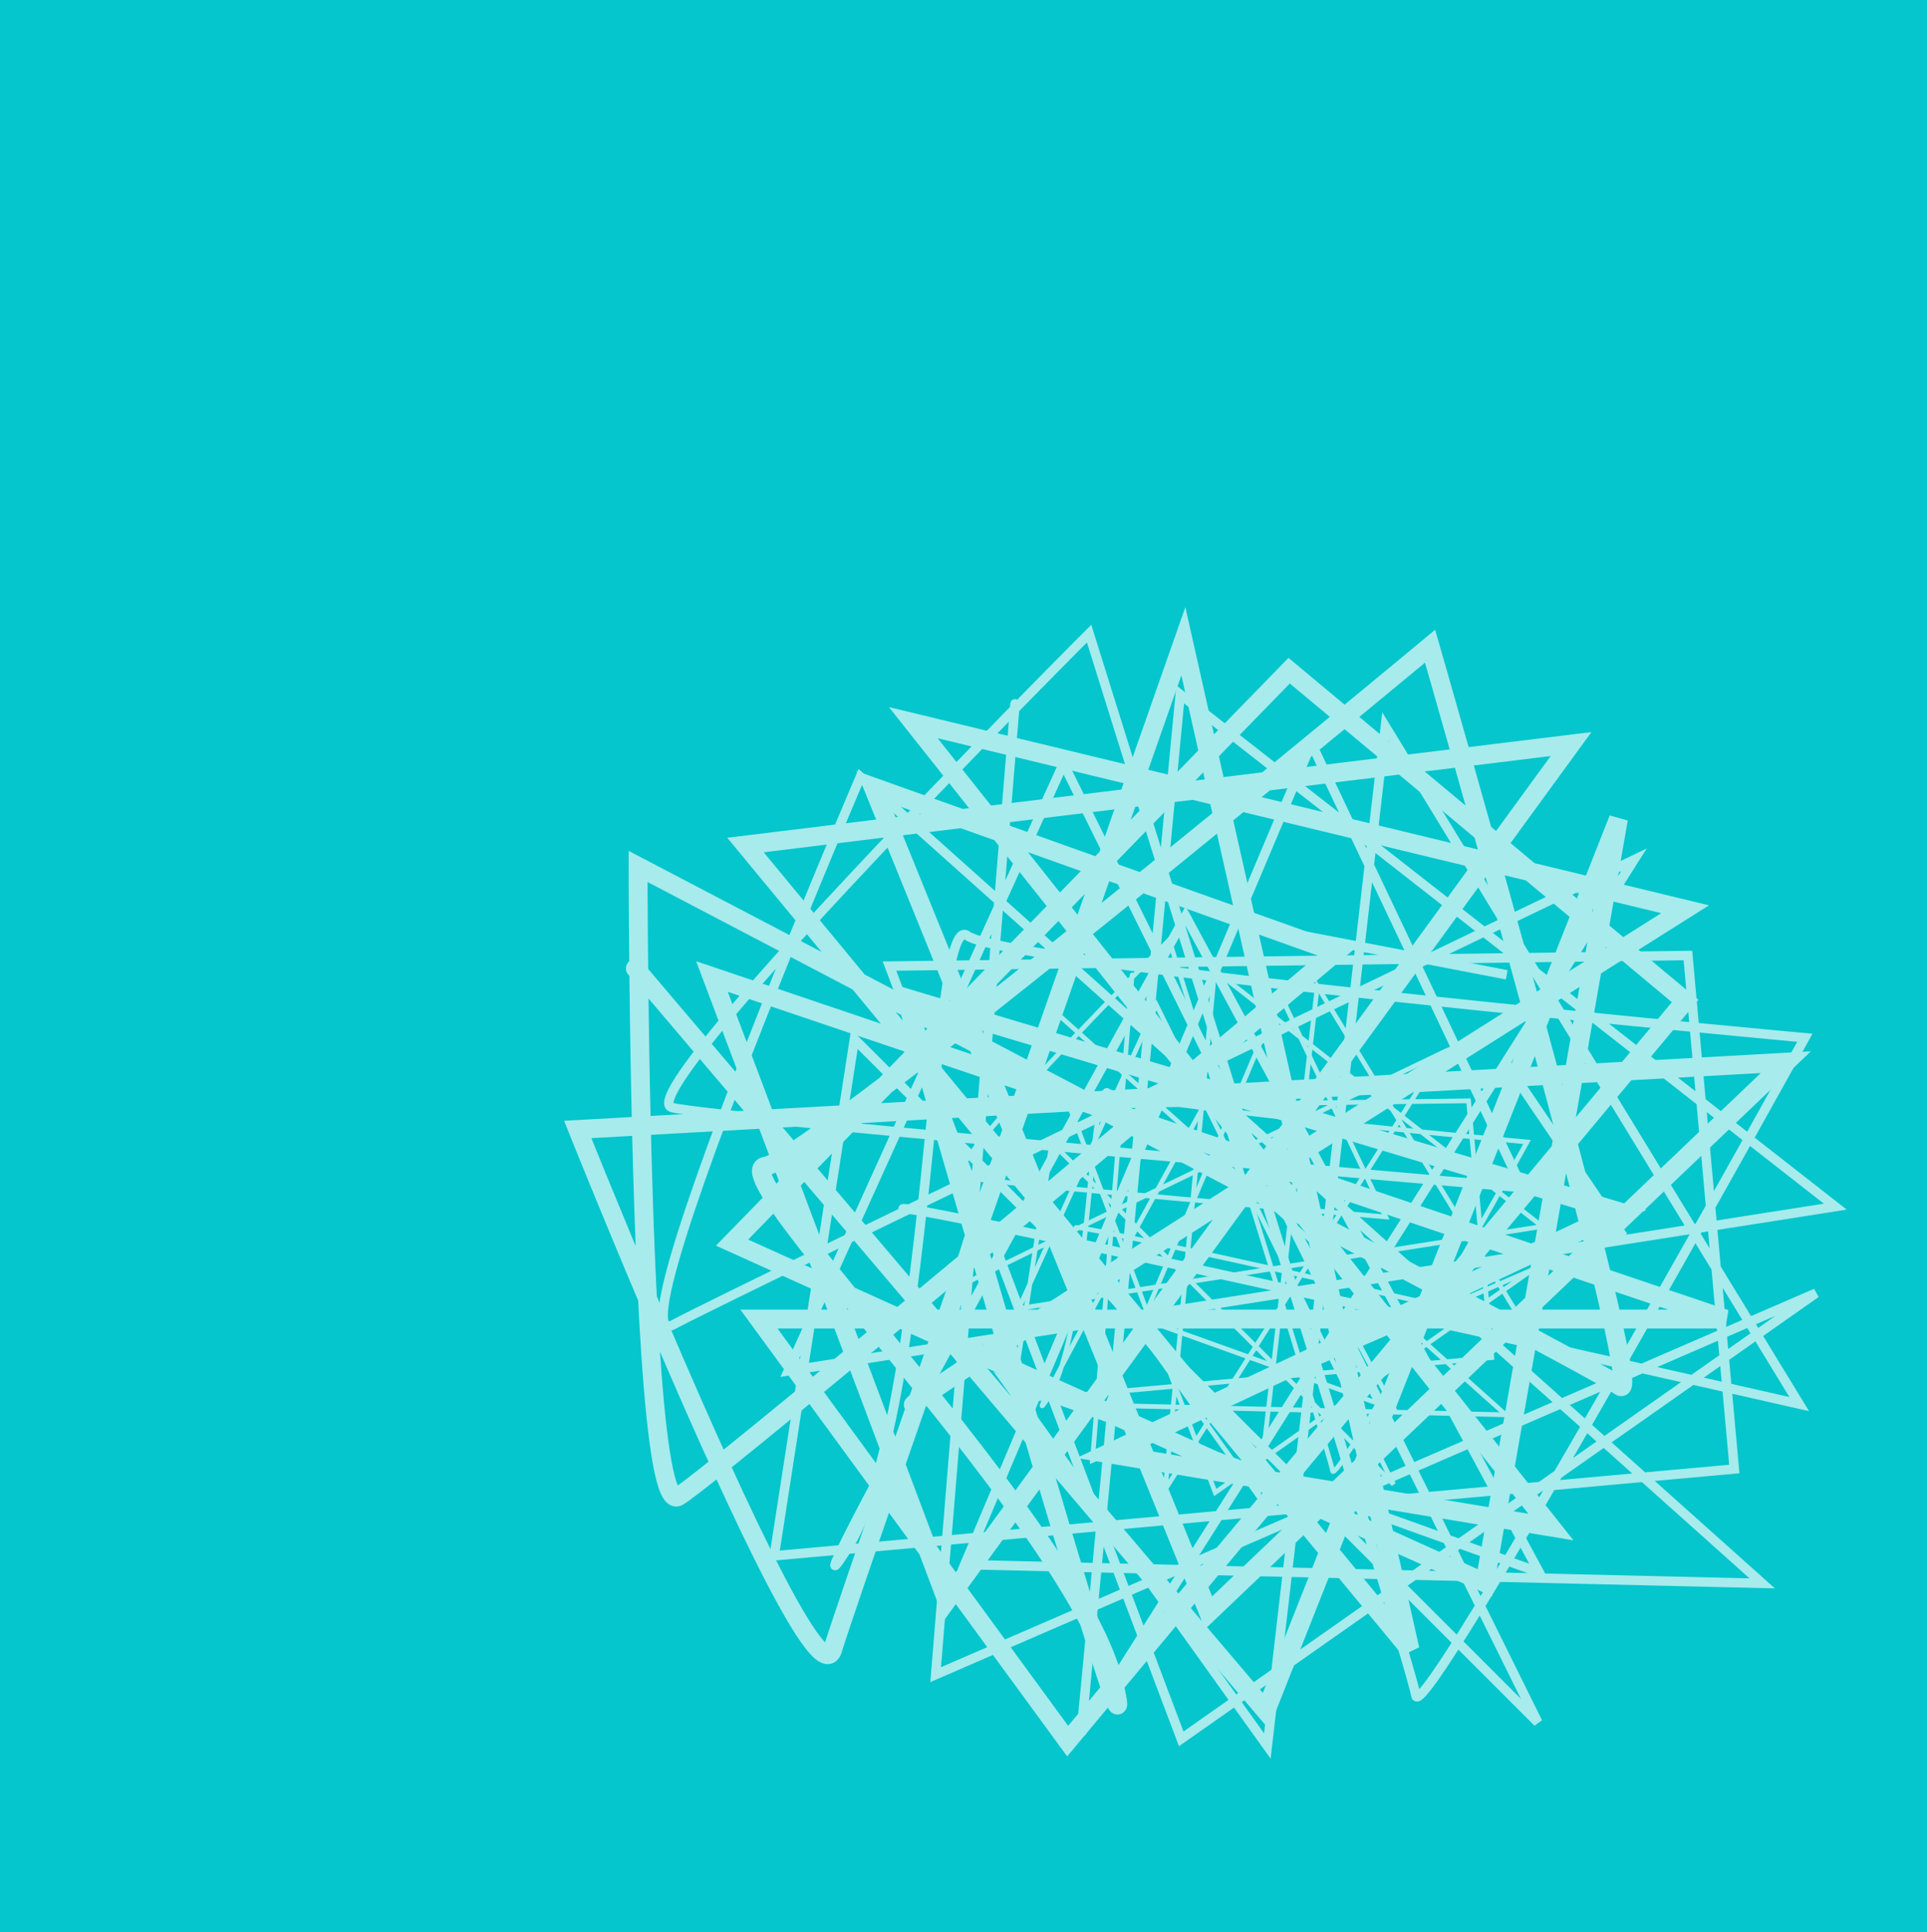
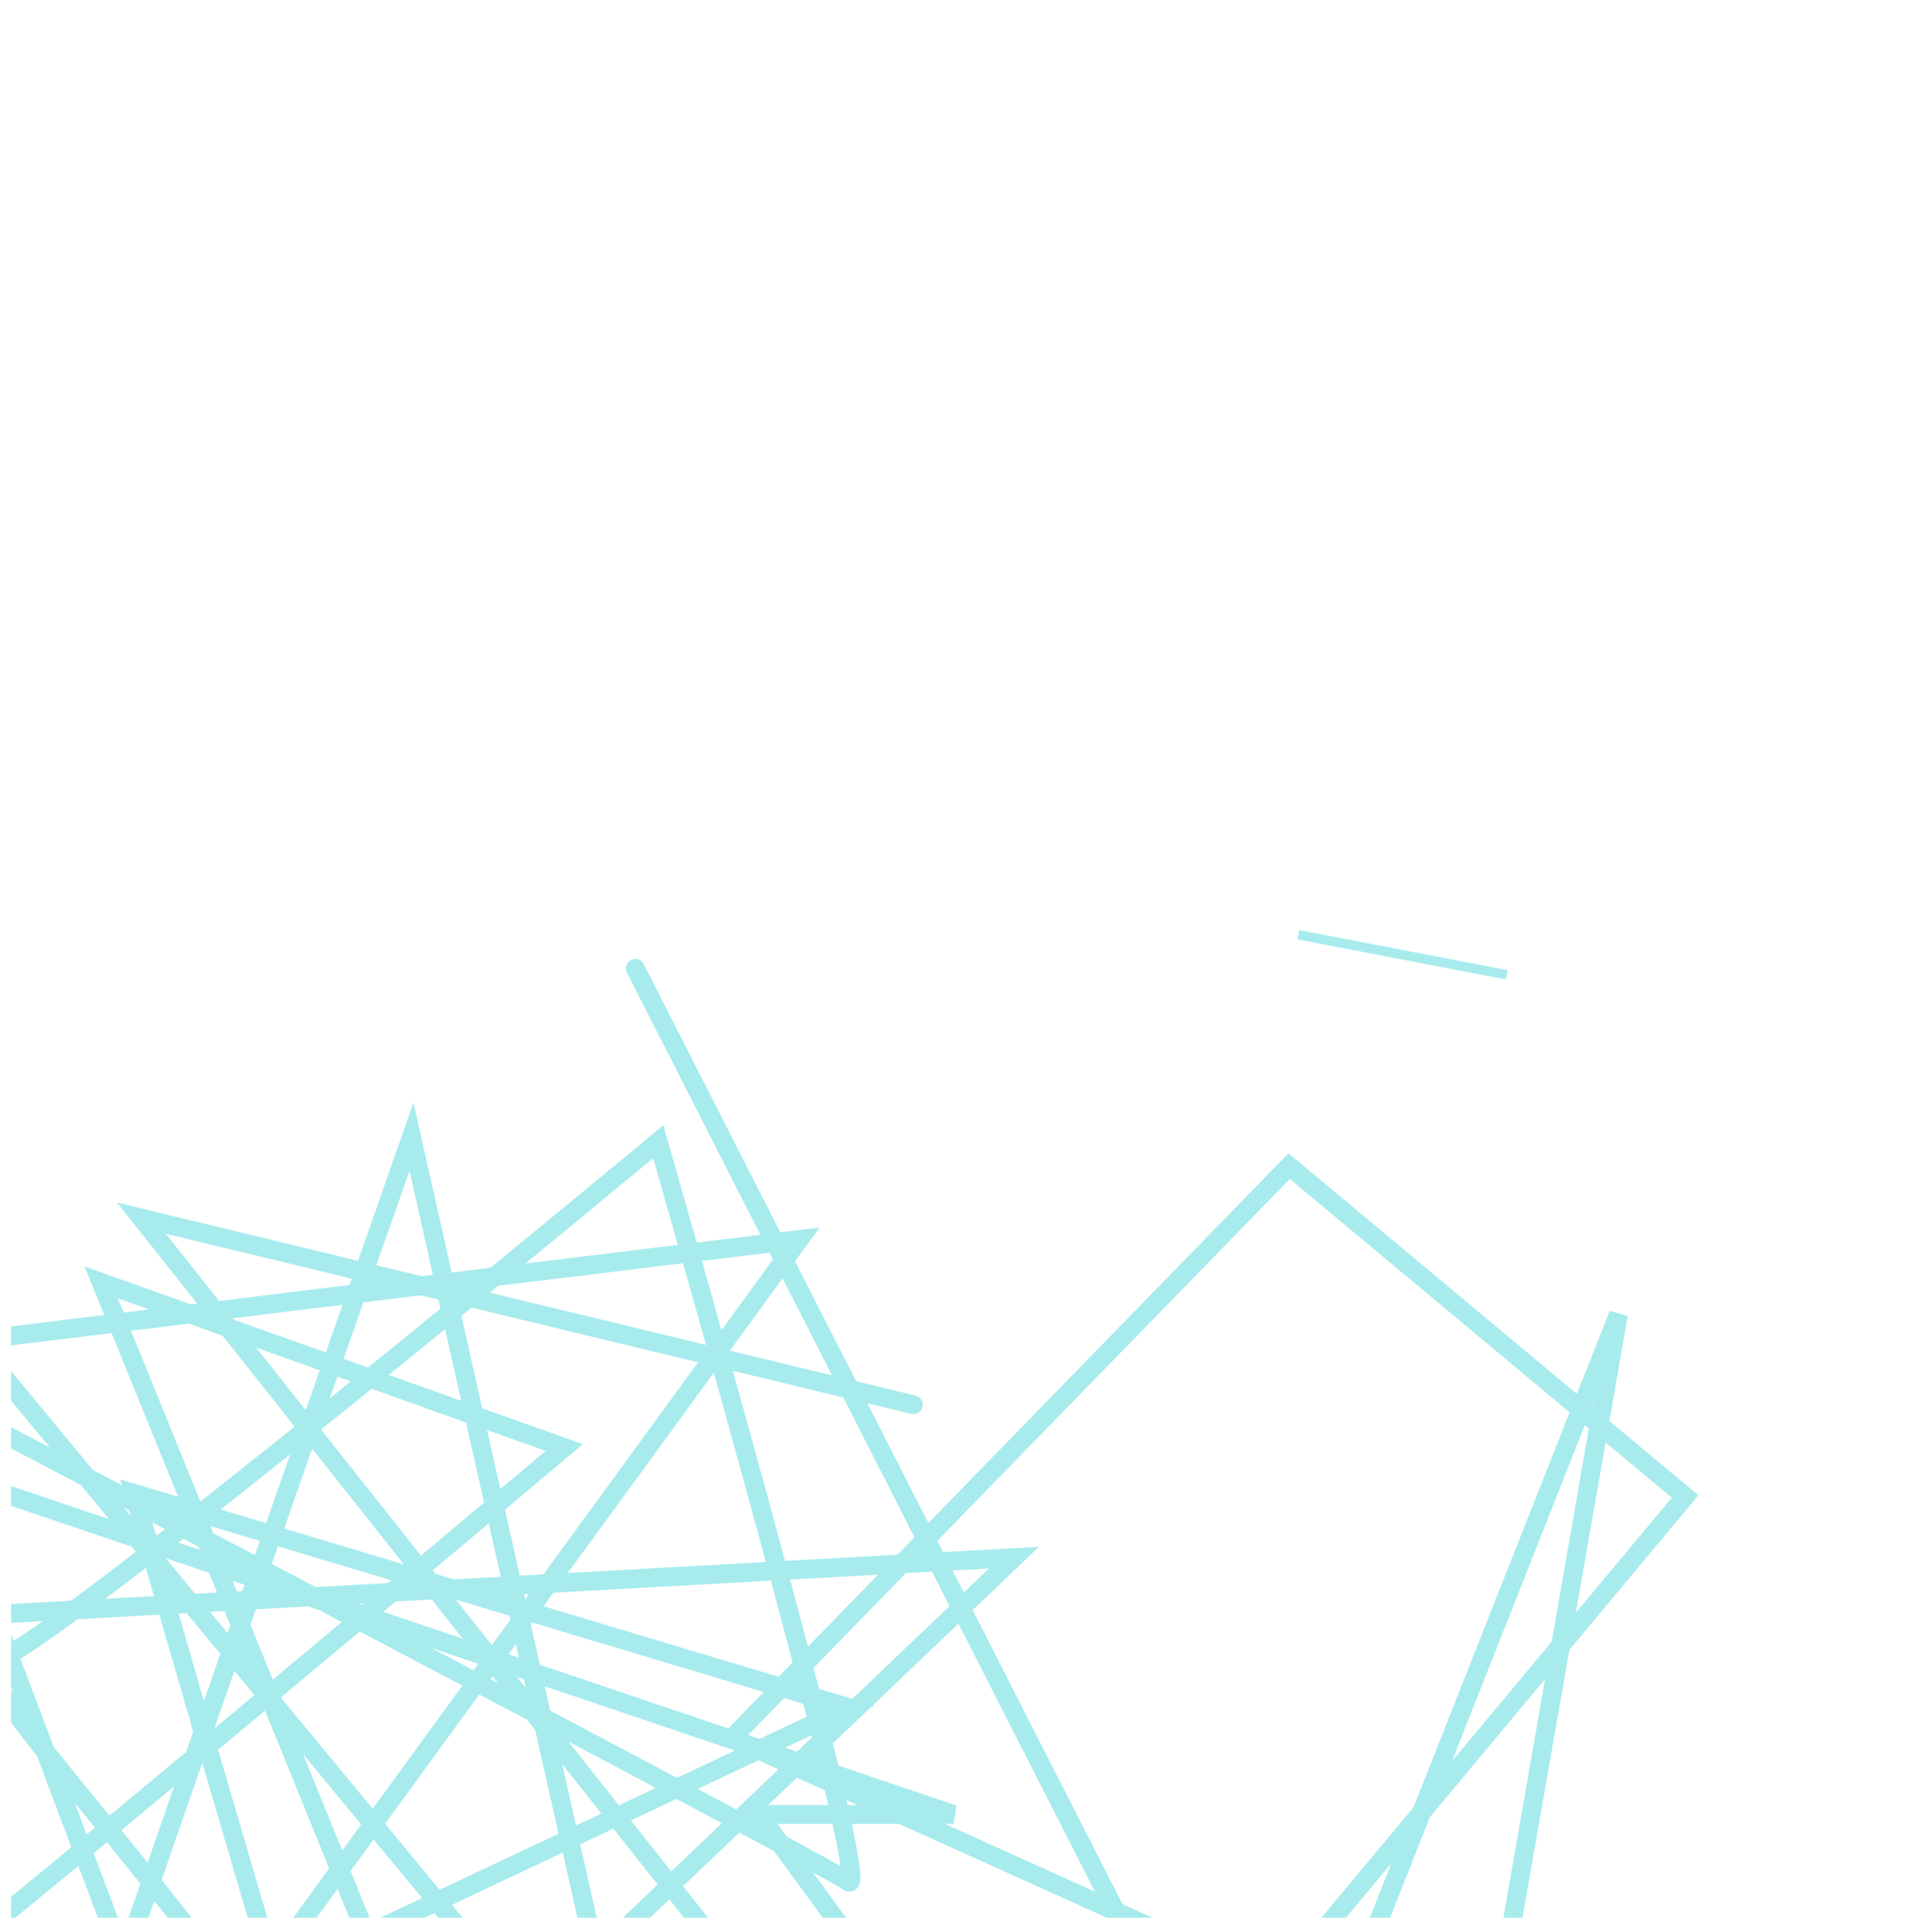
<svg xmlns="http://www.w3.org/2000/svg" id="a" viewBox="0 0 704.48 706.46">
  <defs>
    <style>.e{stroke-width:1.72px;}.e,.f,.g,.h,.i{fill:none;}.e,.f,.g,.i{stroke:#a7ebed;}.e,.g,.i{stroke-linecap:round;}.f,.i{stroke-width:3.45px;}.g{stroke-width:6.89px;}.j{clip-path:url(#b);}.k{clip-path:url(#c);}.l{clip-path:url(#d);}.m{fill:#04c6cc;}</style>
    <clipPath id="b">
-       <rect class="h" x="4.08" y="3.25" width="697.31" height="697.99" />
-     </clipPath>
+       </clipPath>
    <clipPath id="c">
      <rect class="h" x="4.08" y="3.25" width="697.31" height="697.99" />
    </clipPath>
    <clipPath id="d">
      <rect class="h" x="4.08" y="3.25" width="697.31" height="697.99" />
    </clipPath>
  </defs>
-   <rect class="m" width="704.48" height="706.46" />
  <g class="j">
    <path class="i" d="M330.13,441.99c8.21-1.27,327.63,71.42,327.63,71.42l-151.29-247.77-43.15,372.8-95.53-133.49,194.9,69.96-129.27-239.98s-155.45,280.65-124,231.85c31.45-48.8,30.48-235.22,44.21-224.65,13.73,10.56,306.2,37.34,306.2,37.34,0,0-140.24,253.56-142.22,240.52-1.97-13.04-119.45-388.31-119.45-388.31,0,0-21.93,21.93-49.22,50.19-48.52,50.25-113.98,120.5-103.27,123.12,16.74,4.08,310.79,29.27,310.79,29.27l-77.02-162.42-126.76,300.26,291.55,6.87L314.54,284.07s-12.2,28.46-26.56,63.97c-24.89,61.51-56.27,144.13-41.94,136.4,22.6-12.19,351.3-170.03,351.3-170.03l-202.09,319.24,36.21-379.74,239.5,187.31-382.77,60.06,100.59-222.04,173.42,350.56-249.84-249.84-29.32,188.94,350.99-31.74-16.96-187.77-291.88,3.87,106.65,282.57,232.05-162.99-321.83,139.51,29.01-354.98" />
  </g>
-   <line class="f" x1="593.44" y1="452.09" x2="549.94" y2="387.87" />
  <g class="k">
-     <path class="g" d="M333.88,513.64c4.91-6.71,282.18-181.17,282.18-181.17l-282.18-68.22,233.1,294.12-161.95-26.84,187.28-88.35-261.09-78.28s88.53,308.37,76.26,251.62c-12.27-56.74-144.77-187.88-127.59-190.11,17.18-2.24,242.92-190.12,242.92-190.12,0,0,80.13,278.46,69.51,270.64-10.62-7.83-359.04-190.11-359.04-190.11,0,0,0,31.01,.69,70.3,1.22,69.84,4.61,165.8,14.04,160.08,14.72-8.95,240.46-199.06,240.46-199.06l-169.3-60.39,122.68,301.95,211.02-201.3-441.67,24.6s11.5,28.76,26.45,64.01c25.89,61.09,62.13,141.7,66.79,126.1,7.36-24.6,128.18-368.64,128.18-368.64l82.84,368.64-242.92-294.12,301.81-36.91-228.19,313.13-85.88-228.14,370.51,125.25H277.45l112.87,154.33,225.74-270.63-144.77-120.78-203.66,209.13,275.22,124.39,48.84-279.33-128.92,326.21L232.27,354.12" />
+     <path class="g" d="M333.88,513.64l-282.18-68.22,233.1,294.12-161.95-26.84,187.28-88.35-261.09-78.28s88.53,308.37,76.26,251.62c-12.27-56.74-144.77-187.88-127.59-190.11,17.18-2.24,242.92-190.12,242.92-190.12,0,0,80.13,278.46,69.51,270.64-10.62-7.83-359.04-190.11-359.04-190.11,0,0,0,31.01,.69,70.3,1.22,69.84,4.61,165.8,14.04,160.08,14.72-8.95,240.46-199.06,240.46-199.06l-169.3-60.39,122.68,301.95,211.02-201.3-441.67,24.6s11.5,28.76,26.45,64.01c25.89,61.09,62.13,141.7,66.79,126.1,7.36-24.6,128.18-368.64,128.18-368.64l82.84,368.64-242.92-294.12,301.81-36.91-228.19,313.13-85.88-228.14,370.51,125.25H277.45l112.87,154.33,225.74-270.63-144.77-120.78-203.66,209.13,275.22,124.39,48.84-279.33-128.92,326.21L232.27,354.12" />
  </g>
  <line class="f" x1="550.84" y1="356.45" x2="474.66" y2="341.8" />
  <g class="l">
-     <path class="e" d="M393.41,448.84c4.11-.64,163.82,35.71,163.82,35.71l-75.64-123.88-21.57,186.4-47.77-66.75,97.45,34.98-64.63-119.99s-77.72,140.32-62,115.92c15.73-24.4,15.24-117.61,22.1-112.33,6.86,5.28,153.1,18.67,153.1,18.67,0,0-70.12,126.78-71.11,120.26-.99-6.52-59.73-194.16-59.73-194.16,0,0-10.96,10.96-24.61,25.1-24.26,25.12-56.99,60.25-51.63,61.56,8.37,2.04,155.4,14.64,155.4,14.64l-38.51-81.21-63.38,150.13,145.78,3.44-164.85-147.45s-6.1,14.23-13.28,31.98c-12.44,30.75-28.13,72.06-20.97,68.2,11.3-6.1,175.65-85.02,175.65-85.02l-101.05,159.62,18.1-189.87,119.75,93.66-191.39,30.03,50.3-111.02,86.71,175.28-124.92-124.92-14.66,94.47,175.5-15.87-8.48-93.89-145.94,1.93,53.32,141.28,116.02-81.49-160.91,69.75,14.5-177.49" />
-   </g>
+     </g>
</svg>